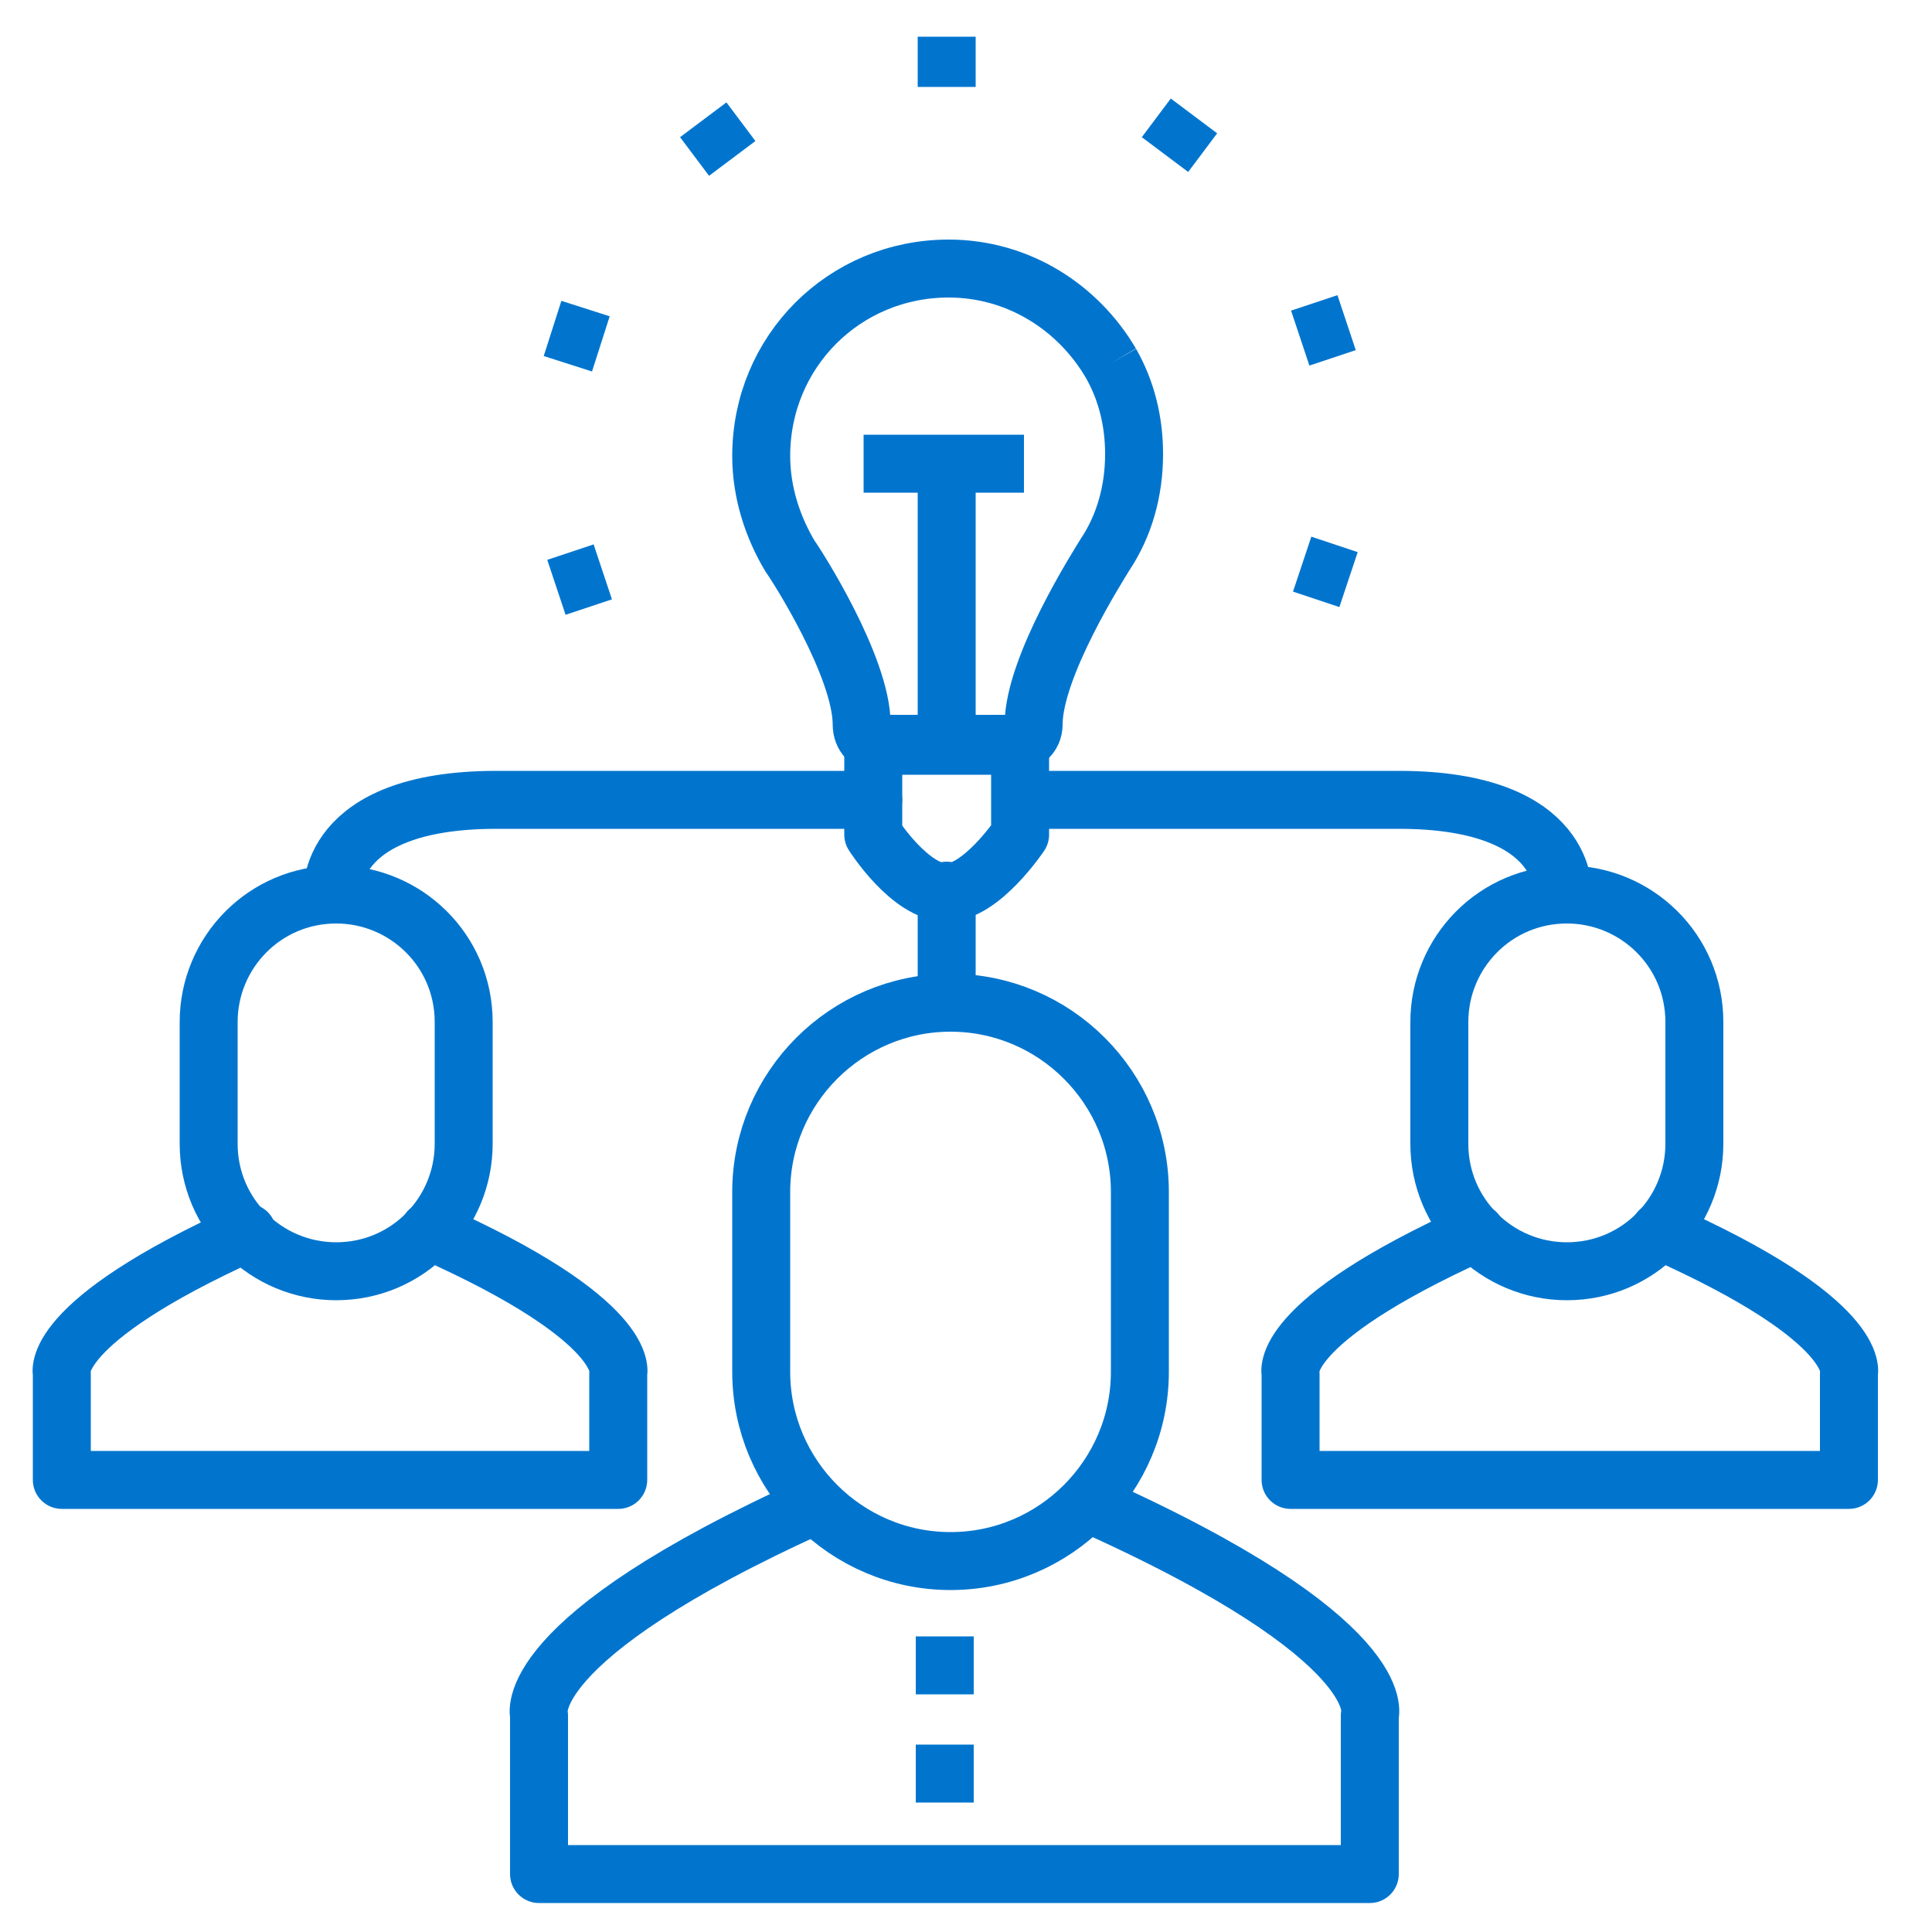
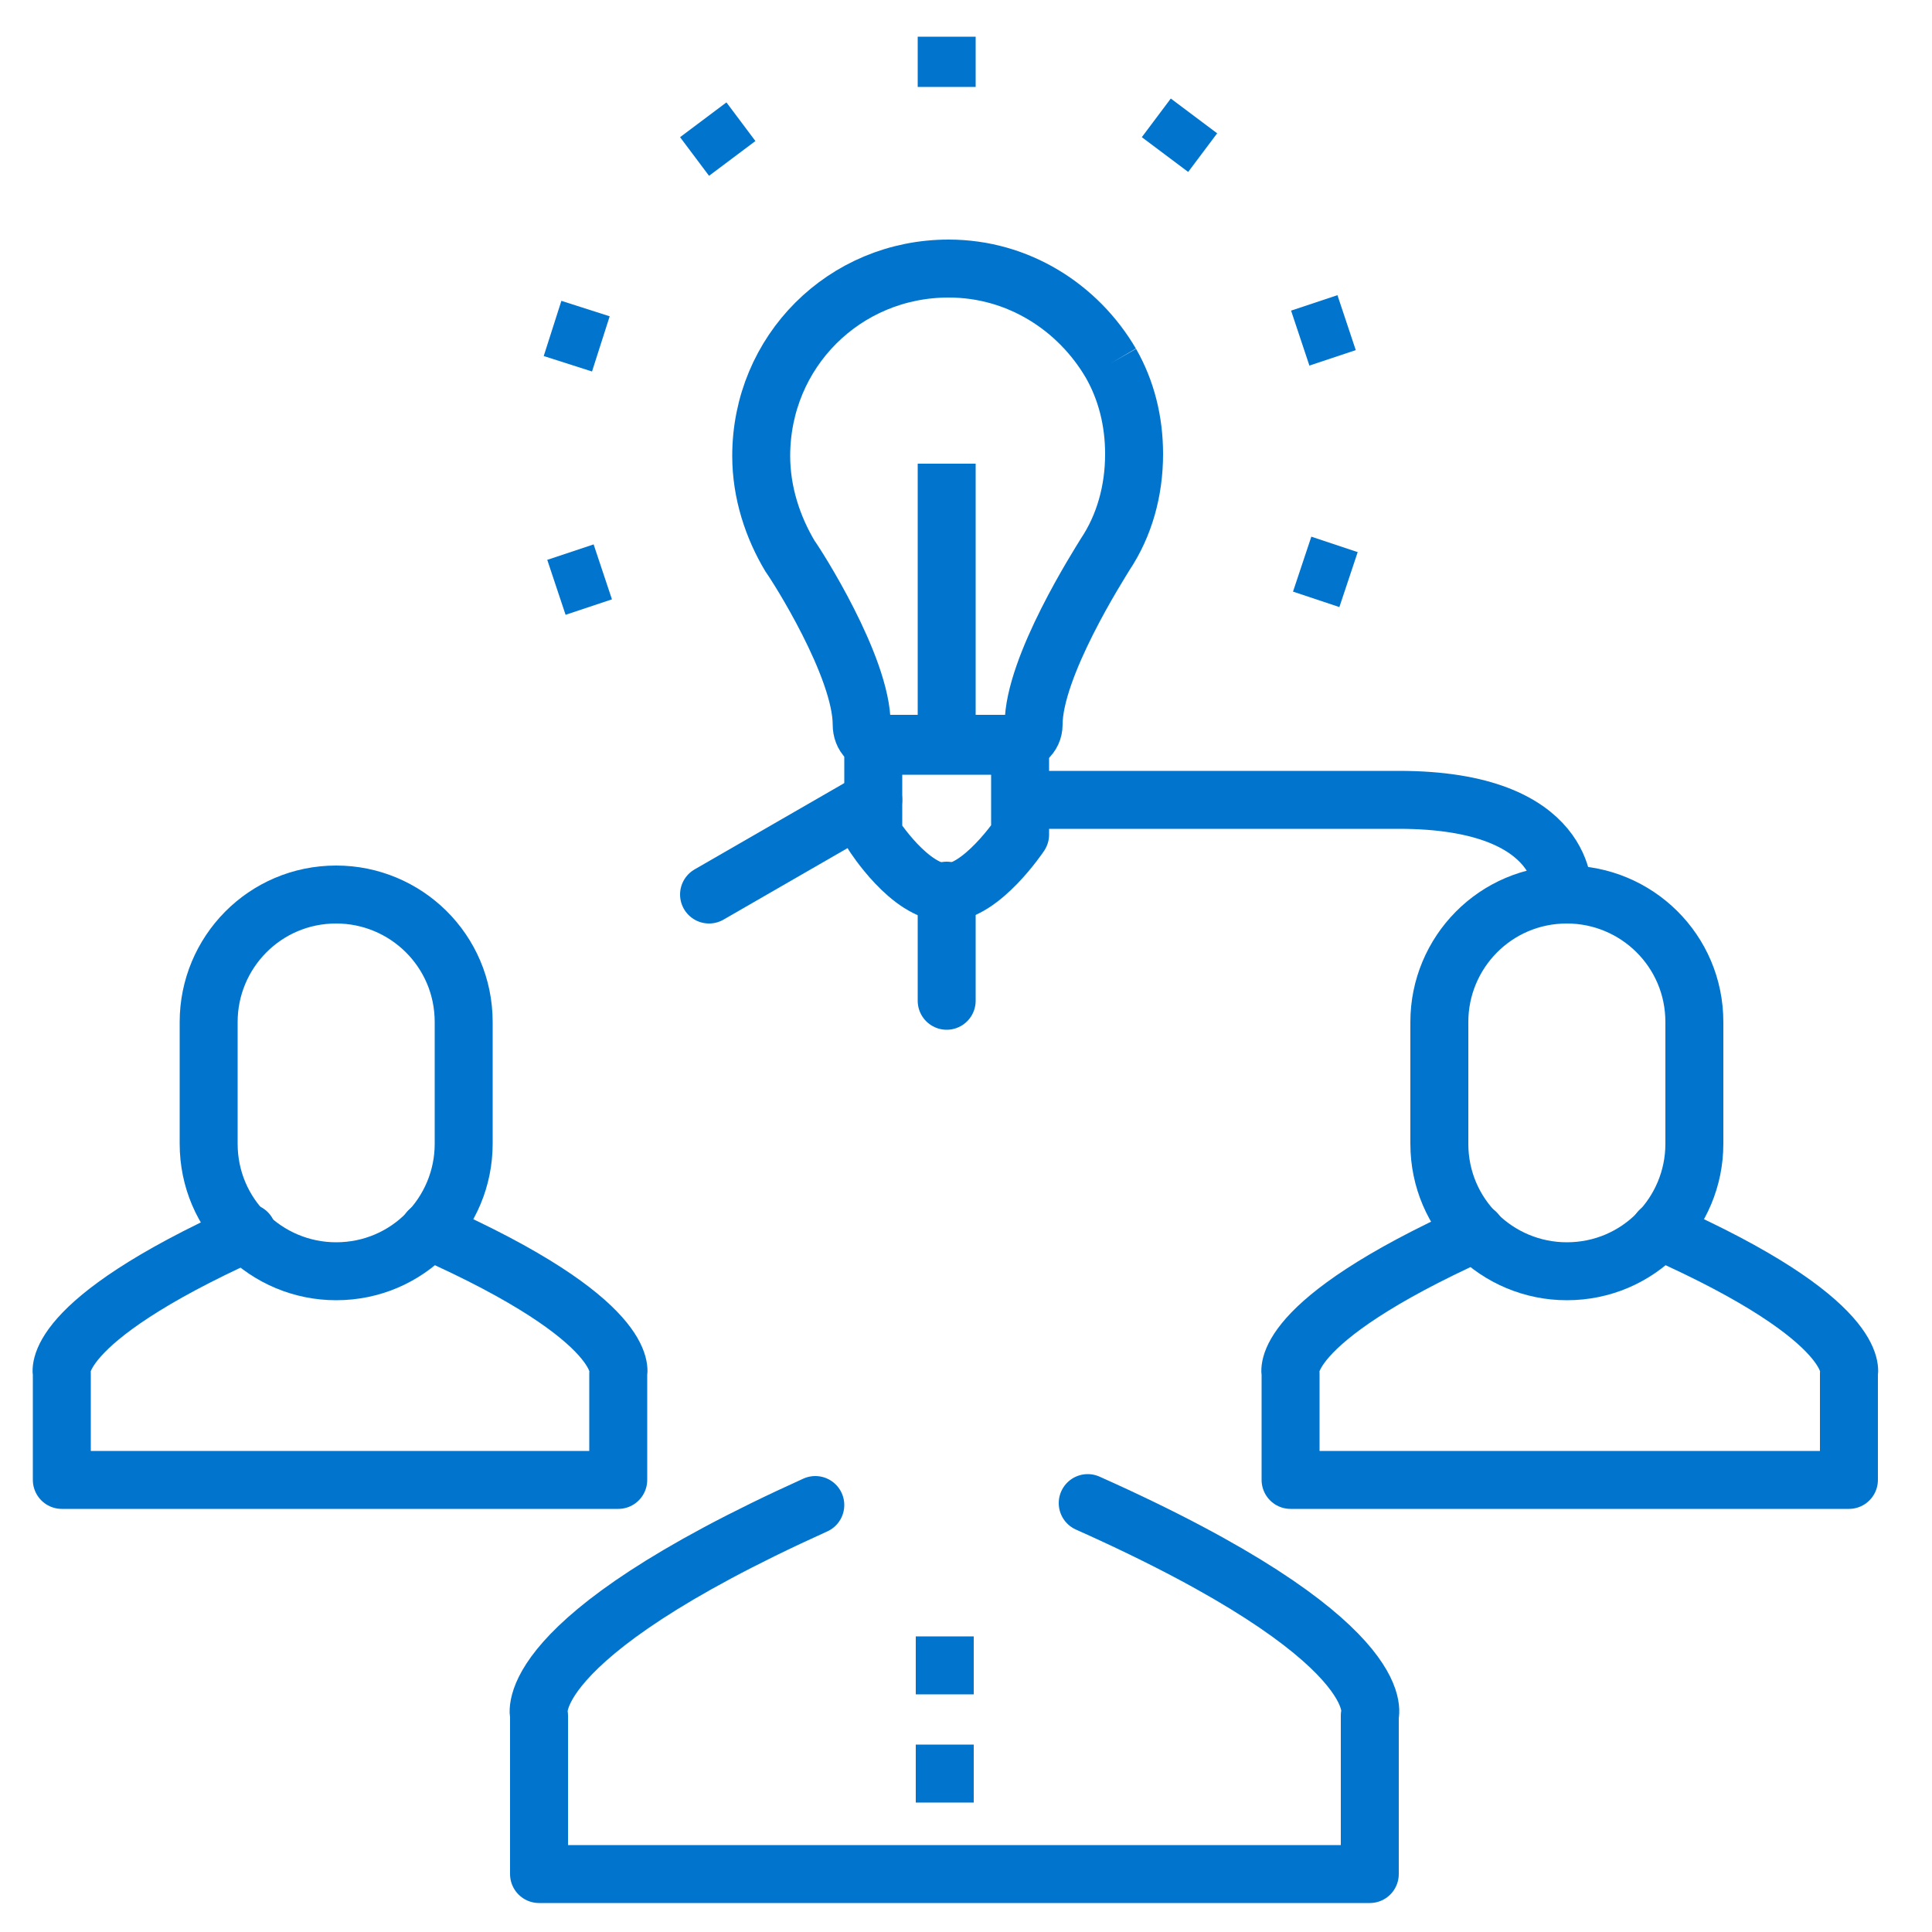
<svg xmlns="http://www.w3.org/2000/svg" version="1.1" id="Layer_1" x="0px" y="0px" viewBox="0 0 100 100" style="enable-background:new 0 0 100 100;" xml:space="preserve">
  <style type="text/css">
	.st0{fill:none;stroke:#0175CE;stroke-width:3;stroke-linecap:round;stroke-linejoin:round;stroke-miterlimit:10;}
	.st1{fill:none;stroke:#0175CE;stroke-width:3;stroke-miterlimit:10;}
	.st2{fill:none;stroke:#0175CE;stroke-width:3;stroke-linejoin:round;stroke-miterlimit:10;}
	.st3{fill:none;stroke:#0175CE;stroke-width:3;stroke-linecap:round;stroke-miterlimit:10;}
	.st4{fill:#0175CE;}
</style>
  <g>
    <g>
      <path class="st0" d="M56.3,77.8c15.9,7.1,14.6,11,14.6,11V97h-22h1h-22v-8.2c0,0-1.2-3.9,14.3-10.9" />
-       <path class="st0" d="M59,71c0,5.4-4.4,9.8-9.8,9.8l0,0c-5.4,0-9.8-4.4-9.8-9.8v-9.3c0-5.4,4.4-9.8,9.8-9.8l0,0    c5.4,0,9.8,4.4,9.8,9.8V71z" />
    </g>
  </g>
  <g>
    <g>
      <path class="st0" d="M22.2,63.7c10.6,4.7,9.8,7.4,9.8,7.4v5.5H17.2h0.7H3.2v-5.5c0,0-0.8-2.6,9.6-7.3" />
      <path class="st0" d="M24,59.2c0,3.6-2.9,6.6-6.6,6.6l0,0c-3.6,0-6.6-2.9-6.6-6.6v-6.3c0-3.6,2.9-6.6,6.6-6.6l0,0    c3.6,0,6.6,2.9,6.6,6.6V59.2z" />
    </g>
  </g>
  <g>
    <g>
      <path class="st0" d="M85.9,63.7c10.6,4.7,9.8,7.4,9.8,7.4v5.5H80.9h0.7H66.8v-5.5c0,0-0.8-2.6,9.6-7.3" />
      <path class="st0" d="M87.7,59.2c0,3.6-2.9,6.6-6.6,6.6l0,0c-3.6,0-6.6-2.9-6.6-6.6v-6.3c0-3.6,2.9-6.6,6.6-6.6l0,0    c3.6,0,6.6,2.9,6.6,6.6V59.2z" />
    </g>
  </g>
  <g>
    <line class="st1" x1="49" y1="1.9" x2="49" y2="4.5" />
    <line class="st1" x1="36.4" y1="6.2" x2="37.9" y2="8.2" />
    <line class="st1" x1="28.6" y1="17" x2="31.1" y2="17.8" />
    <line class="st1" x1="28.8" y1="30.4" x2="31.2" y2="29.6" />
    <line class="st1" x1="69.8" y1="30" x2="67.4" y2="29.2" />
    <line class="st1" x1="69.7" y1="16.7" x2="67.3" y2="17.5" />
    <line class="st1" x1="61.8" y1="6" x2="60.3" y2="8" />
  </g>
  <g>
    <path class="st2" d="M45.2,38.6v4.6c0,0,1.9,3,3.8,3c1.8,0,3.8-3,3.8-3v-4.6H45.2z" />
    <path class="st2" d="M57.5,18.8c-1.7-2.9-4.8-4.9-8.4-4.9c-5.4,0-9.7,4.3-9.7,9.7c0,1.9,0.6,3.7,1.5,5.2c0,0,0,0,0,0   c0.3,0.4,3.7,5.7,3.7,8.7c0,0.6,0.4,1,1,1h6.8c0.6,0,1.1-0.4,1.1-1l0,0c0-3,3.4-8.3,3.7-8.8c0,0,0,0,0,0c1-1.5,1.5-3.3,1.5-5.2   C58.7,21.8,58.3,20.2,57.5,18.8" />
    <line class="st2" x1="49" y1="38.6" x2="49" y2="24" />
-     <line class="st2" x1="44.7" y1="24" x2="53" y2="24" />
  </g>
-   <path class="st3" d="M45.2,41.4c0,0-10.6,0-19.5,0s-8.5,4.9-8.5,4.9" />
+   <path class="st3" d="M45.2,41.4s-8.5,4.9-8.5,4.9" />
  <path class="st3" d="M52.9,41.4c0,0,10.6,0,19.5,0c8.9,0,8.5,4.9,8.5,4.9" />
  <line class="st3" x1="49" y1="51.8" x2="49" y2="46.1" />
  <rect x="47.4" y="90.3" class="st4" width="3" height="3" />
  <rect x="47.4" y="84.7" class="st4" width="3" height="3" />
  <g>
</g>
  <g>
</g>
  <g>
</g>
  <g>
</g>
  <g>
</g>
  <g>
</g>
  <g>
</g>
  <g>
</g>
  <g>
</g>
  <g>
</g>
  <g>
</g>
</svg>